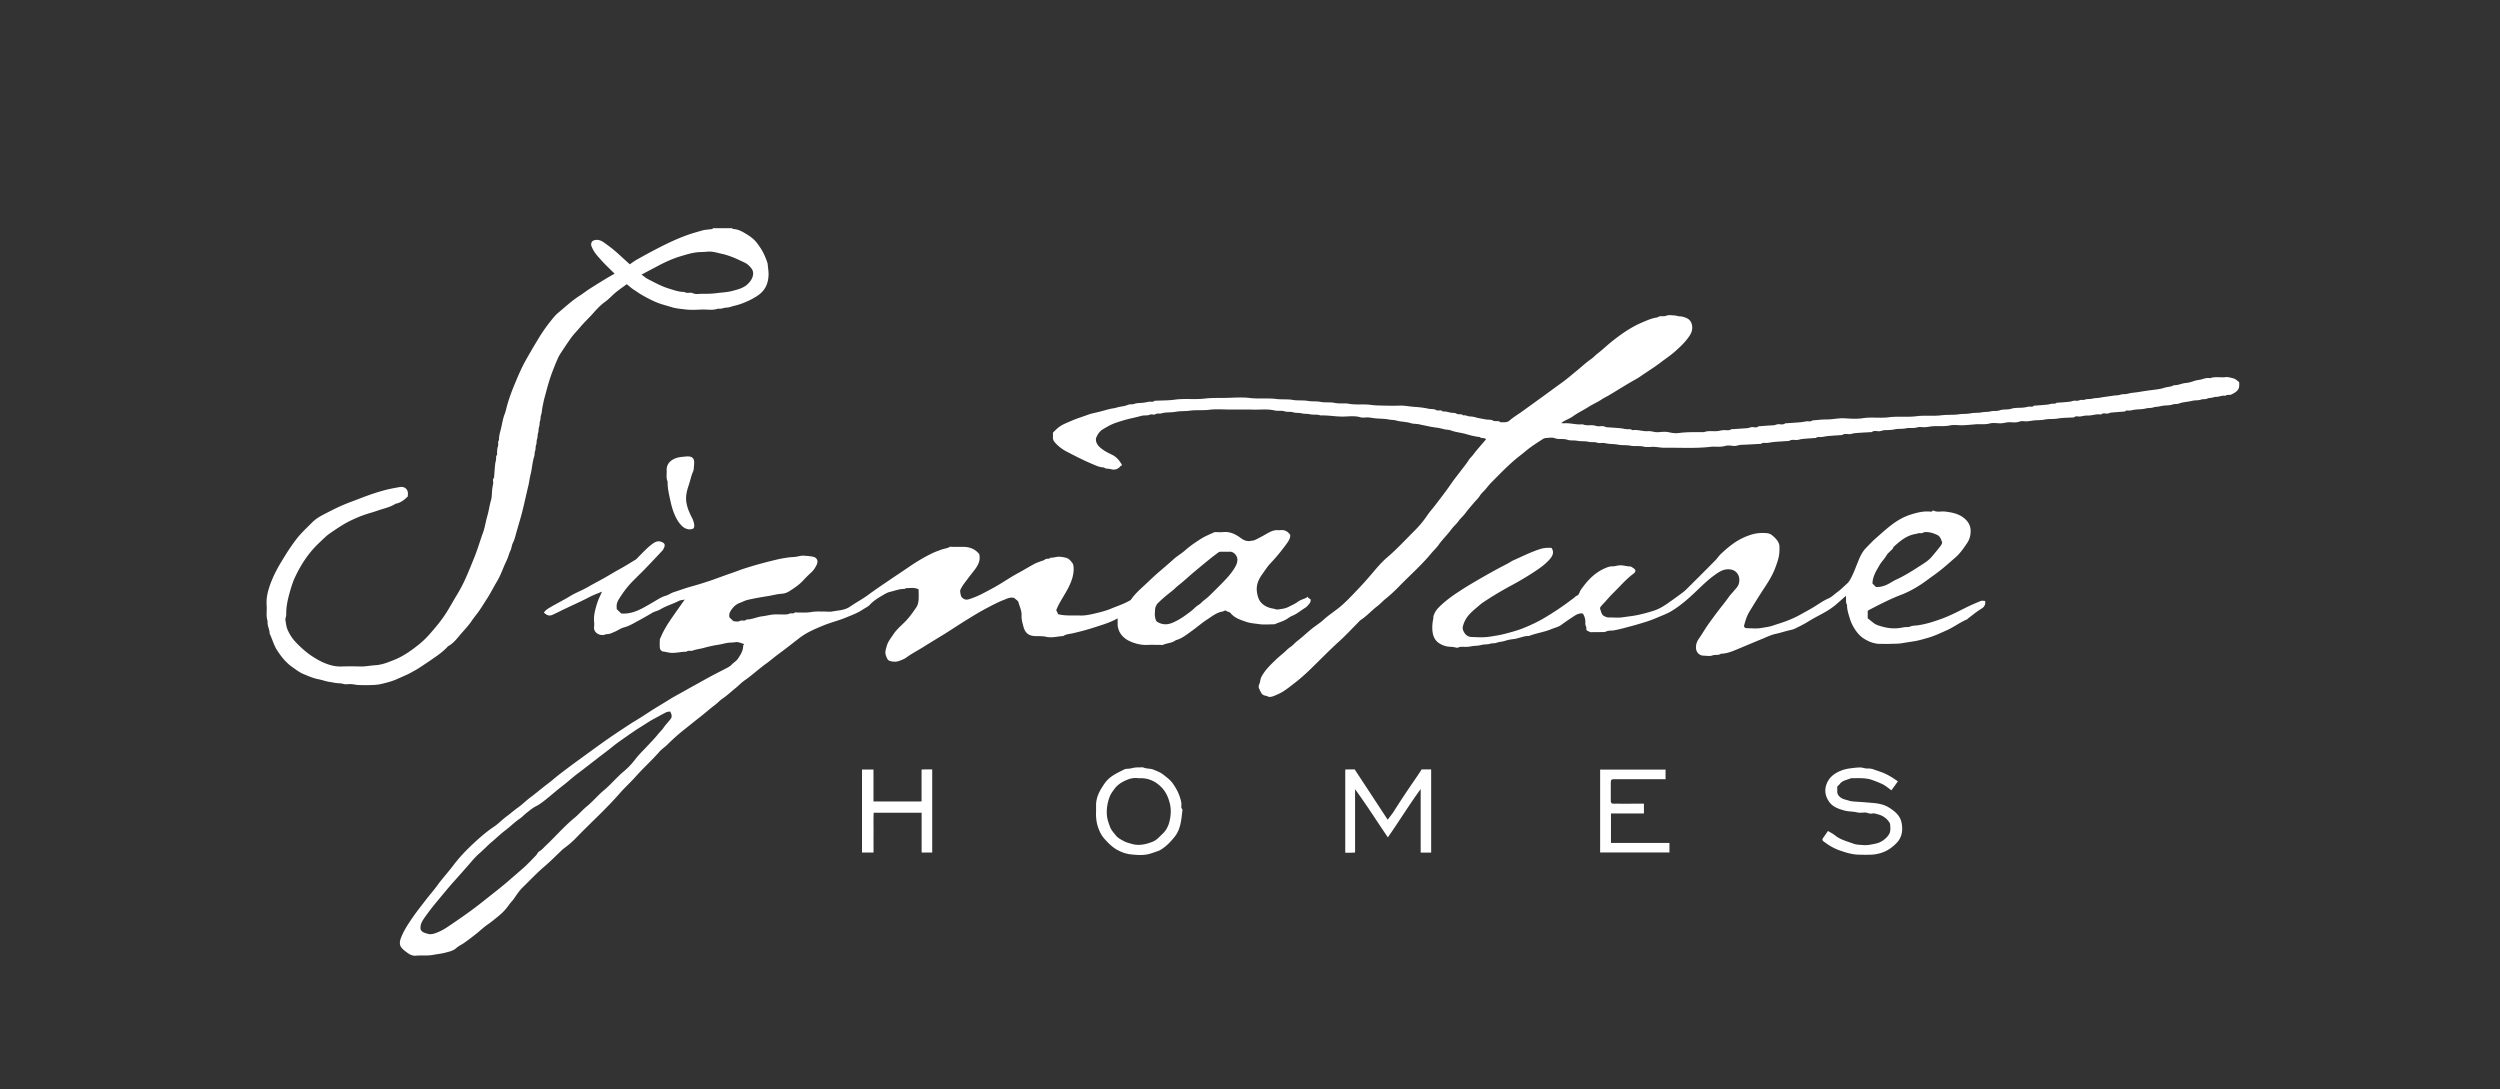
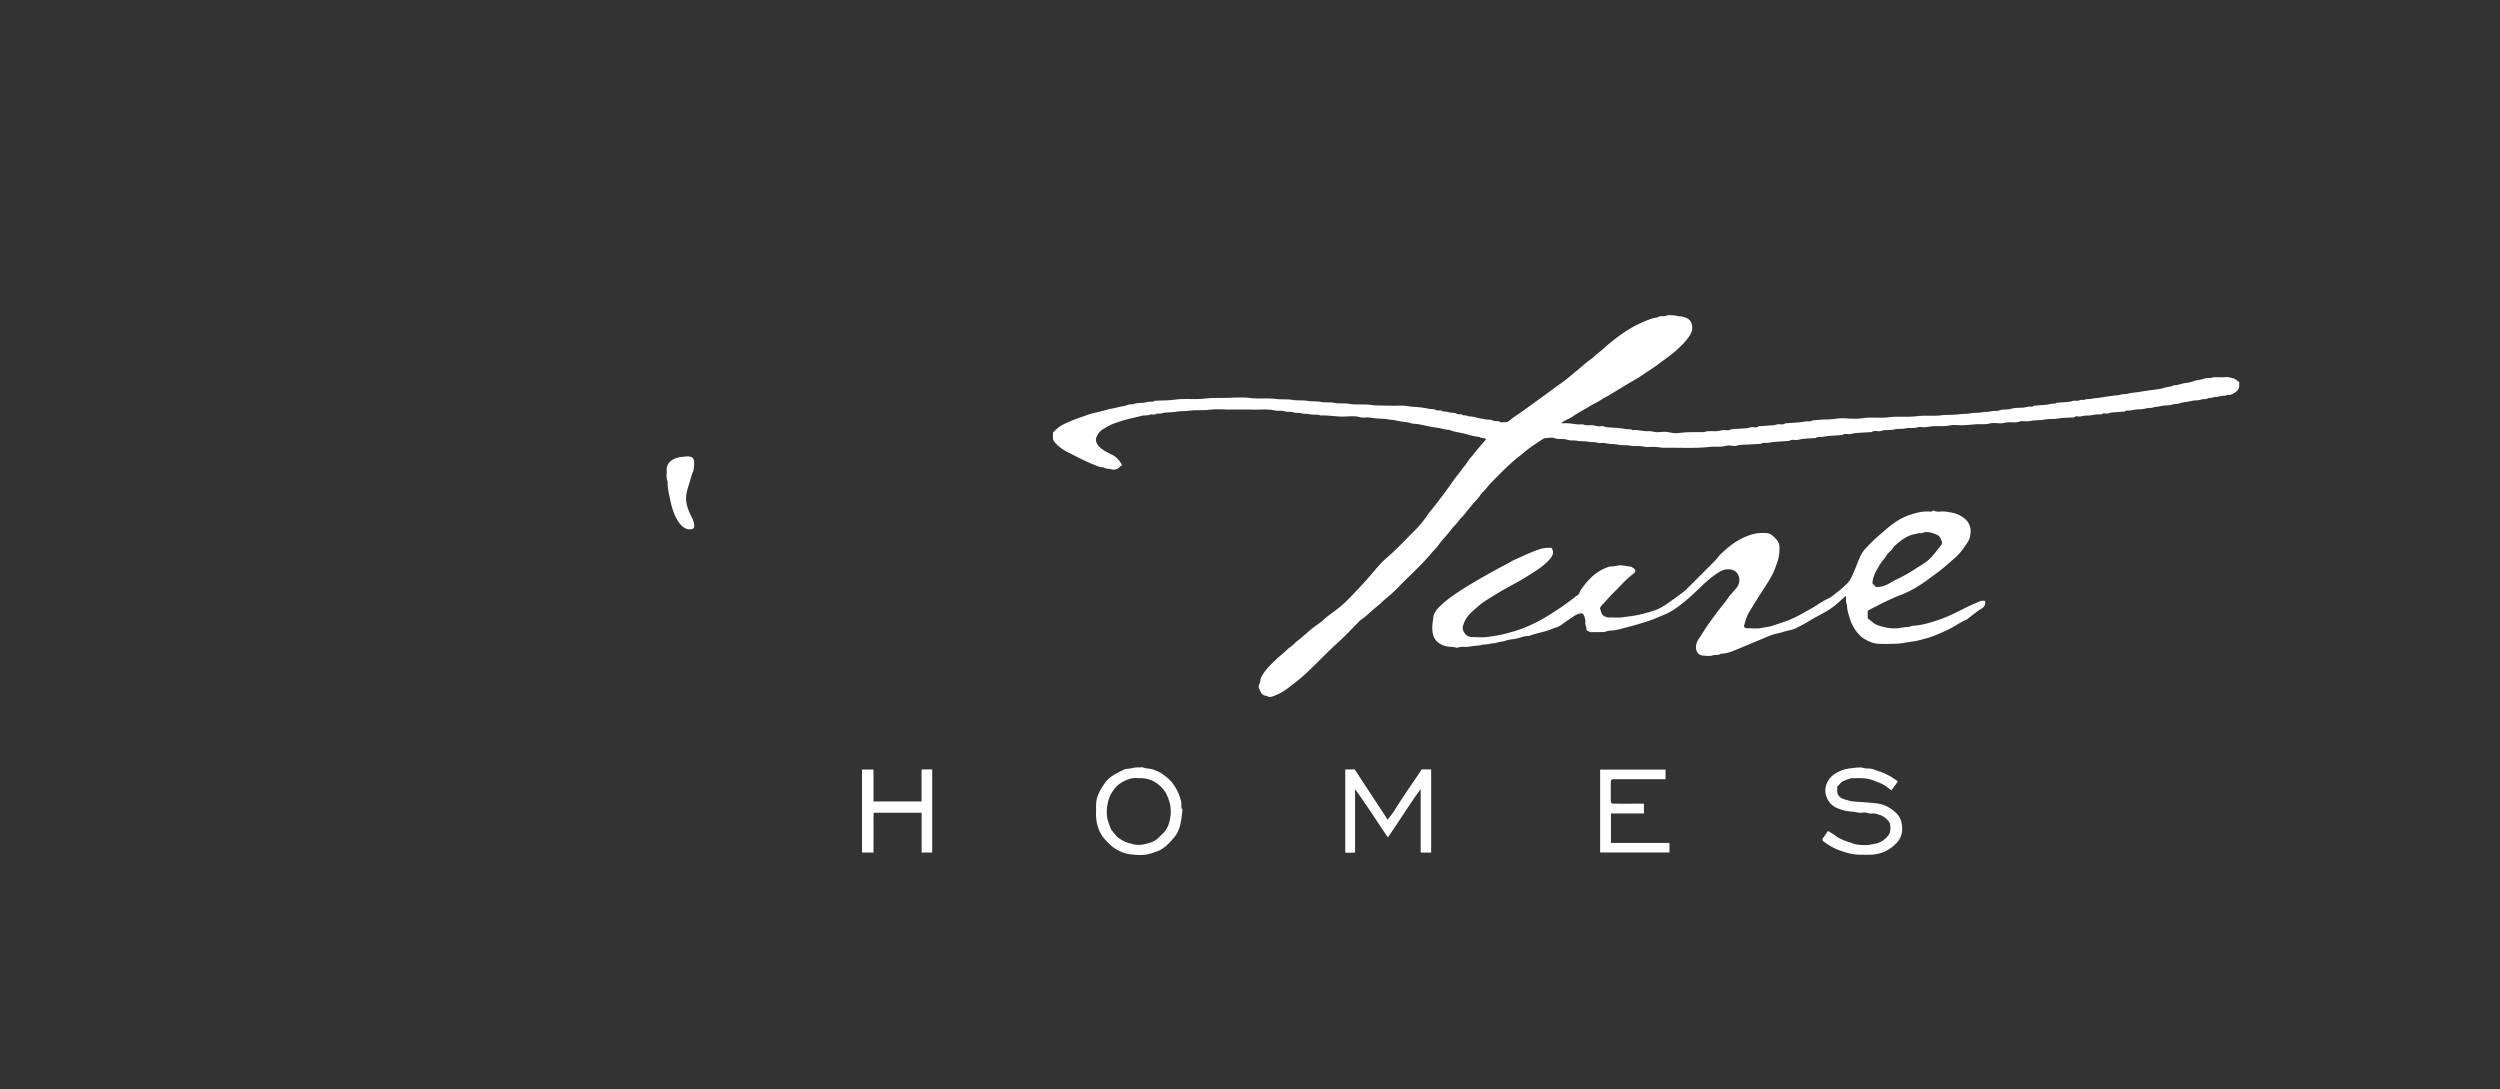
<svg xmlns="http://www.w3.org/2000/svg" version="1.1" id="Layer_1" x="0" y="0" xml:space="preserve" preserveAspectRatio="xMinYMin" viewBox="0 0 612 266.667">
  <rect x="0" y="0" width="612" height="266.667" fill="#333333" stroke="none" />
-   <path fill="#FFF" d="M179.28 55.866c.028.068.057.196.085.196 1.097.002 2.032.452 2.952.995.891.526 1.762 1.084 2.473 1.827.549.574 1.005 1.248 1.442 1.917.713 1.091 1.212 2.29 1.625 3.524.024.071.054.142.06.215.083.966.267 1.938.22 2.899-.097 1.969-.786 3.606-2.521 4.833-1.542 1.09-3.965 2.158-5.789 2.567-.655.147-1.283.446-1.963.459-.698.014-1.346.41-2.061.249-1.302.487-2.653.177-3.98.228-1.358.053-2.735.14-4.074-.028-1.117-.14-2.263-.218-3.355-.562-1.027-.323-2.08-.573-3.088-.948-1.533-.57-2.974-1.332-4.389-2.162-.585-.343-1.121-.75-1.693-1.106-.619-.385-1.157-.9-1.786-1.403-.865.639-1.8 1.275-2.671 1.989-.879.72-1.638 1.596-2.554 2.261-1.067.774-1.988 1.695-2.833 2.669-1.063 1.226-2.273 2.312-3.306 3.551-.793.951-1.682 1.824-2.396 2.838a112.583 112.583 0 00-2.155 3.187c-.347.53-.703 1.066-.954 1.644-.811 1.865-1.568 3.754-2.168 5.701-.428 1.386-.769 2.798-1.162 4.193-.179.636-.28 1.323-.428 1.986-.148.667-.139 1.378-.36 2.014-.173.497-.085 1.013-.243 1.459-.177.497-.078 1.018-.241 1.459-.185.499-.076 1.019-.24 1.46-.185.498-.076 1.021-.241 1.46-.188.499-.063 1.029-.241 1.458-.209.502-.061 1.03-.24 1.46-.192.462-.085.931-.224 1.348-.48 1.438-.511 2.959-.894 4.42-.235.897-.326 1.87-.548 2.783-.628 2.578-1.145 5.18-1.863 7.739-.413 1.469-.866 2.93-1.262 4.405-.169.629-.362 1.274-.671 1.88-.281.553-.288 1.245-.563 1.803-.302.611-.462 1.254-.699 1.873-.233.61-.555 1.205-.816 1.82-.564 1.327-1.075 2.696-1.813 3.923-.847 1.409-1.574 2.884-2.471 4.269-.609.94-1.196 1.904-1.828 2.832-.579.851-1.274 1.624-1.842 2.481-.9 1.359-2.064 2.497-3.095 3.742-.766.925-1.563 1.889-2.666 2.493-.168.092-.289.274-.428.418-.811.838-1.743 1.53-2.689 2.201a127.17 127.17 0 01-2.995 2.038c-.656.437-1.305.892-1.998 1.262-.56.299-1.11.637-1.667.903-.928.444-1.885.85-2.829 1.273-1.158.518-2.386.828-3.609 1.129-.738.182-1.512.268-2.273.3a47.48 47.48 0 01-3.479.002c-.609-.02-1.212-.182-1.821-.22-.637-.041-1.32.128-1.907-.048-.582-.175-1.141-.145-1.711-.212-.528-.063-1.047-.188-1.578-.26-.955-.13-1.876-.498-2.828-.677-1.292-.244-2.482-.785-3.673-1.277-.956-.395-1.804-1.07-2.667-1.668-1.545-1.07-2.685-2.485-3.718-4.064-.858-1.312-1.209-2.79-1.871-4.154.016-1.042-.648-1.973-.488-3.038-.447-1.264-.144-2.575-.244-3.86-.154-1.992.372-3.861 1.071-5.678.667-1.733 1.523-3.375 2.498-4.971.643-1.053 1.275-2.114 1.961-3.14a48.975 48.975 0 011.725-2.405c1.128-1.486 2.51-2.738 3.812-4.062.838-.852 1.835-1.472 2.887-2.012 1.187-.609 2.367-1.232 3.576-1.795a42.225 42.225 0 013.173-1.318c1.18-.435 2.345-.907 3.525-1.34 1.642-.603 3.291-1.146 4.989-1.582 1.098-.282 2.206-.468 3.312-.674 1.19-.222 2.19.472 2.037 1.921-.012.117-.001.237-.001.357-.859.834-1.756 1.589-2.988 1.788-1.324.879-2.883 1.154-4.346 1.672-1.467.519-2.996.88-4.43 1.473-1.435.593-2.85 1.233-4.196 2.059a68.155 68.155 0 00-3.191 2.107c-.895.621-1.656 1.437-2.461 2.184-2.581 2.396-4.489 5.277-5.978 8.442-.647 1.376-1.072 2.838-1.471 4.312-.445 1.642-.75 3.281-.713 4.987.009.405-.268.834-.202 1.216.146.844.214 1.716.579 2.514.509 1.115 1.156 2.116 2.021 3.011 1.203 1.243 2.484 2.402 3.91 3.348 1.257.833 2.6 1.573 4.065 2.047 1.037.336 2.069.52 3.165.482a70 70 0 014.559-.002c1.259.038 2.488-.238 3.737-.31 1.008-.058 2.065-.345 3.046-.707.935-.344 1.868-.696 2.766-1.145 1.668-.834 3.16-1.906 4.62-3.061a20.86 20.86 0 002.667-2.497c1.602-1.805 3.16-3.657 4.434-5.717.842-1.362 1.613-2.774 2.448-4.136a34.865 34.865 0 002.072-3.951c.799-1.78 1.533-3.604 2.258-5.423.755-1.897 1.313-3.853 2.011-5.764.484-1.326.676-2.756 1.069-4.119.374-1.296.543-2.635.921-3.933.233-.802.177-1.687.273-2.532.056-.49.151-.975.237-1.46.086-.486-.232-1.036.233-1.467.04-.037 0-.154.006-.234.079-1.007.146-2.015.246-3.02.041-.411.178-.812.227-1.222.045-.377-.08-.779.239-1.108.06-.062.006-.231.009-.352.015-.576 0-1.135.211-1.711.177-.482-.114-1.089.269-1.57-.039-.968.252-1.879.479-2.801.295-1.194.445-2.416.912-3.581.212-.531.341-1.14.488-1.712.15-.581.317-1.146.503-1.716a49.287 49.287 0 011.354-3.64c.837-2.015 1.675-4.032 2.739-5.945.507-.913 1.032-1.814 1.555-2.718.506-.874 1.029-1.734 1.549-2.599a40.443 40.443 0 013.113-4.475c.542-.675 1.071-1.361 1.728-1.907 1.74-1.447 3.39-3 5.316-4.229.887-.566 1.721-1.239 2.619-1.805a288.699 288.699 0 013.816-2.374c.698-.425 1.419-.813 2.126-1.215-1.082-1.081-2.236-2.137-3.271-3.299-.88-.987-1.817-1.96-2.307-3.236-.053-.138-.143-.272-.156-.414-.079-.837.355-1.254 1.196-1.319 1.148-.088 1.923.641 2.736 1.218 1.204.854 2.316 1.827 3.407 2.835.686.633 1.39 1.259 2.108 1.923.567-.383 1.123-.816 1.73-1.157 2.88-1.614 5.785-3.185 8.788-4.562a45.984 45.984 0 013.595-1.461c1.19-.429 2.409-.754 3.619-1.105.689-.2 1.431-.219 2.15-.319.173-.024.421.085.426-.24 1.599.003 3.198.003 4.798.003zm-22.236 11.355c.616.437 1.068.846 1.593 1.113 1.648.838 3.269 1.748 5.049 2.291 1.259.384 2.502.863 3.852.841.634.465 1.427.012 2.036.296.749.351 1.479.156 2.206.162 1.207.009 2.408.006 3.628-.162 1.288-.177 2.605-.205 3.871-.546 1.255-.338 2.538-.625 3.576-1.511.559-.477 1.098-1.157 1.34-1.829.264-.732.248-1.487-.19-2.088-.452-.621-1.027-1.182-1.753-1.521-.871-.407-1.736-.831-2.625-1.194-.926-.377-1.885-.711-2.853-.92-1.189-.257-2.366-.676-3.628-.538-.963.106-1.928.049-2.907.198-1.28.195-2.488.58-3.705.943-1.918.572-3.733 1.417-5.501 2.358-1.283.682-2.568 1.356-3.989 2.107zM224.88 144.286c-.996-.557-2.024-.296-3.024-.306-.169-.002-.342.198-.51.195-1.201-.023-2.29.444-3.428.703-.647.147-1.196.469-1.718.776-1.149.675-2.311 1.346-3.239 2.367-.466.513-1.173.806-1.766 1.205-1.273.858-2.702 1.368-4.111 1.952-1.788.742-3.671 1.182-5.448 1.911-2.096.86-4.187 1.737-6.019 3.159-1.691 1.312-3.375 2.638-5.099 3.907-1.017.749-1.964 1.582-2.99 2.319-1.834 1.321-3.485 2.879-5.355 4.161-.703.482-1.281 1.141-1.95 1.678-1.169.938-2.256 1.975-3.504 2.822-.57.387-1.028.933-1.595 1.358-1.357 1.018-2.622 2.159-3.964 3.197-1.218.942-2.402 1.925-3.611 2.876a48.842 48.842 0 00-4.207 3.743c-.607.604-1.357 1.074-1.917 1.715-1.83 2.095-3.915 3.948-5.752 6.024-1.289 1.456-2.737 2.749-4.01 4.208-3.356 3.849-7.164 7.251-10.701 10.921-.973 1.01-2.061 1.89-3.192 2.718-.063.047-.113.113-.171.168-1.437 1.358-2.821 2.779-4.326 4.057-1.88 1.596-3.553 3.396-5.317 5.107-.862.835-1.498 1.85-2.179 2.822-.331.472-.751.858-1.083 1.335-.667.959-1.463 1.871-2.361 2.614-.967.8-1.928 1.621-2.975 2.337-.985.674-1.847 1.524-2.788 2.267a78.517 78.517 0 01-2.927 2.204c-.64.458-1.396.776-1.97 1.299-.745.679-1.683.838-2.557 1.082-1.015.282-2.103.376-3.14.573-1.386.264-2.748.051-4.11.191-.69.071-1.293-.153-1.833-.502-.579-.375-1.145-.806-1.612-1.309-.627-.673-.646-1.472-.331-2.351.61-1.706 1.586-3.209 2.579-4.688 1.104-1.644 2.341-3.2 3.549-4.772.937-1.22 1.969-2.37 2.867-3.617 1.219-1.691 2.647-3.212 3.891-4.872 1.716-2.291 3.73-4.296 5.83-6.191 1.294-1.168 2.658-2.304 4.133-3.287 1.057-.704 1.938-1.668 2.966-2.423 1.017-.748 1.953-1.594 2.987-2.324 1.041-.734 1.938-1.669 2.964-2.428 1.015-.75 1.987-1.56 2.97-2.343.904-.72 1.845-1.402 2.728-2.154 1.165-.993 2.403-1.901 3.625-2.825 1.062-.803 2.144-1.579 3.219-2.363a785.498 785.498 0 013.69-2.679c1.046-.753 2.092-1.506 3.152-2.239a165.684 165.684 0 013.098-2.08c1.067-.702 2.127-1.416 3.222-2.073 1.22-.732 2.416-1.512 3.602-2.286 1.573-1.027 3.205-1.954 4.79-2.955 1.188-.75 2.459-1.393 3.682-2.092 1.487-.851 3-1.658 4.49-2.502 1.84-1.042 3.729-1.999 5.61-2.966.512-.263 1.012-.526 1.404-.951.484-.525 1.129-.828 1.554-1.486.629-.975 1.238-1.894 1.235-3.101 0-.124.135-.248.244-.434-.704-.175-1.427-.566-2.065-.458-.736.125-1.472.074-2.186.205-.657.12-1.328.316-1.972.412a30.624 30.624 0 00-3.649.785c-.901.249-1.837.334-2.722.662-.491.182-1.094-.123-1.565.279-1.372-.015-2.72.424-4.099.233-.525-.072-1.034-.227-1.57-.283-.432-.045-.769-.472-.809-.929-.06-.675-.025-1.359-.007-2.038.003-.137.116-.269.173-.405.635-1.519 1.456-2.936 2.378-4.293.723-1.063 1.466-2.114 2.205-3.167.406-.58.82-1.154 1.342-1.886-.589.124-1.061.126-1.433.319-1.48.769-3.103 1.213-4.543 2.082-.619.373-1.396.491-2.031.876a90.589 90.589 0 01-3.504 1.985c-1.055.576-2.105 1.224-3.321 1.539-.843.218-1.588.789-2.409 1.124-.618.252-1.227.593-1.944.533-.131-.011-.268.122-.41.157-1.331.328-2.753-.574-2.599-1.899a6.45 6.45 0 00.002-1.318c-.137-1.564.3-3.039.745-4.496.285-.932.752-1.809 1.2-2.854-1.092.468-2.097.824-3.032 1.313-2.429 1.271-4.954 2.34-7.403 3.567-.497.249-1.001.48-1.501.722-.886.429-1.395.337-2.293-.454.317-.483.741-.823 1.251-1.126 1.729-1.029 3.538-1.914 5.255-2.966 1.326-.813 2.813-1.334 4.159-2.118 1.288-.75 2.614-1.434 3.914-2.156 1.269-.705 2.497-1.479 3.771-2.176 1.408-.77 2.773-1.619 4.141-2.458.265-.163.457-.444.685-.67 1.121-1.11 2.18-2.292 3.47-3.215.629-.449 1.321-.76 2.146-.428.793.319.97.728.572 1.531-.099.2-.193.417-.342.576-1.406 1.502-2.811 3.005-4.241 4.483-1.14 1.179-2.34 2.299-3.468 3.489-1.159 1.222-2.118 2.606-3.013 4.029a3.439 3.439 0 00-.455 1.126c-.077.382-.017.792-.017 1.229l1.09 1.054c1.995.19 3.784-.507 5.501-1.436 1.181-.639 2.331-1.335 3.487-2.021.596-.354 1.22-.679 1.916-.878.702-.201 1.321-.686 2.021-.903 1.312-.407 2.591-.901 3.92-1.272a93.55 93.55 0 004.789-1.461c1.789-.604 3.546-1.294 5.336-1.897 1.08-.364 2.148-.802 3.238-1.153a96.54 96.54 0 014.062-1.202c1.26-.347 2.531-.653 3.801-.963.96-.234 1.931-.394 2.914-.53.731-.102 1.478-.069 2.179-.229.534-.122 1.052-.232 1.588-.196.729.05 1.462.109 2.179.243.998.188 1.377 1.048.924 1.979-.336.691-.734 1.33-1.314 1.86a34 34 0 00-2.038 2.034c-.979 1.059-2.182 1.831-3.371 2.601a4.062 4.062 0 01-1.892.606c-1.117.066-2.184.384-3.271.558-1.671.268-3.353.55-5.004.936-.671.157-1.304.51-1.965.752a3.745 3.745 0 00-1.487 1.008c-.62.713-1.268 1.482-.996 2.546l.974.918c.38 0 1.081.2 1.529-.051.56-.313 1.212.155 1.653-.373 1.347.015 2.56-.632 3.887-.784.85-.098 1.707-.342 2.567-.422.912-.084 1.838-.016 2.758-.021.459-.002.901.006 1.352-.216.355-.175.838.13 1.23-.235.129-.12.46-.026.699-.026.8-.001 1.602.03 2.399-.01.649-.033 1.292-.185 1.941-.222.717-.04 1.439-.009 2.159-.009.68 0 1.379.104 2.036-.021 1.462-.277 3.007-.273 4.309-1.175 1.516-1.051 3.155-1.896 4.642-3.015 1.473-1.108 3.027-2.126 4.554-3.172 1.711-1.172 3.442-2.314 5.155-3.484 1.916-1.308 3.896-2.516 5.992-3.5.651-.306 1.381-.544 2.066-.805.661-.252 1.394-.27 2.01-.655.144-.09.392-.013.592-.013.84 0 1.68.005 2.52-.001 1.611-.011 3.031.424 4.126 1.799.004.036.014.148.033.258.238 1.36-.352 2.461-1.118 3.495-.547.739-1.145 1.441-1.689 2.183-.668.911-1.417 1.771-1.871 2.823-.127.294.102 1.555.351 1.791.486.46.955.73 1.729.483 2.208-.704 3.187-1.285 5.846-2.704 2.146-1.145 4.106-2.576 6.25-3.72 1.342-.717 2.641-1.537 3.993-2.25.423-.223.883-.378 1.329-.557.412-.165.9-.233 1.222-.502.427-.358 1.034.007 1.379-.458.628.081 1.22-.184 1.822-.211.675-.03 1.377.096 2.036.274.617.167 1.032.702 1.417 1.182.279.347.346.807.362 1.291.056 1.606-.427 3.038-1.112 4.468-.87 1.817-2.071 3.443-2.903 5.276-.076.167-.143.34-.244.584l.477.987c1.747.455 3.561.257 5.36.32 1.288.045 2.536-.239 3.751-.53 1.29-.308 2.595-.632 3.835-1.152 1.5-.629 3.061-1.114 4.48-1.928.13-.074.296-.132.374-.246 1.1-1.628 2.621-2.864 4.023-4.192.852-.807 1.704-1.627 2.594-2.397 1.268-1.098 2.555-2.171 3.796-3.302.898-.819 1.988-1.427 2.897-2.237 1.177-1.047 2.477-1.919 3.788-2.761 1.021-.656 2.175-1.107 3.281-1.626.164-.077.388-.035.584-.037.52-.004 1.045.046 1.559-.01 1.668-.182 3.049.469 4.334 1.424.694.516 1.437.875 2.331.742.409-.061.851-.08 1.214-.252a39.407 39.407 0 002.753-1.465c.892-.515 1.781-.998 2.859-.922.159.011.322.019.479-.001 1.018-.129 1.847.185 2.515 1.167.053.881-.513 1.651-1.061 2.397a45.927 45.927 0 01-3.79 4.562c-.782.82-1.385 1.813-2.054 2.74-.92 1.275-1.479 2.685-1.242 4.274.149.997.396 1.986 1.177 2.752.795.78 1.754 1.143 2.82 1.314.37.06.751.267 1.098.215.885-.132 1.799-.201 2.613-.628.76-.397 1.552-.708 2.256-1.242.604-.458 1.395-.666 2.099-.992.103-.047.183-.144.326-.26.087.108.17.246.284.347.157.138.477.243.481.372.011.283-.058.63-.228.847-.342.438-.715.902-1.18 1.182-1.025.617-1.925 1.438-3.053 1.89-.59.236-1.083.656-1.635.966-.824.464-1.723.683-2.563 1.065-.067.03-.14.071-.209.071-1.28.004-2.582.145-3.833-.045-.891-.135-1.809-.191-2.688-.434-.25-.069-.495-.155-.741-.239-1.293-.441-2.58-.911-3.479-2.013-.279-.342-.704-.283-.992-.51-.384-.301-.626.061-.938.109-1.433.222-2.514 1.12-3.67 1.862-1.383.888-2.616 1.988-3.951 2.939-1.208.861-2.378 1.839-3.87 2.229-.915.728-2.114.677-3.131 1.132-.2.089-.474.013-.714.013-1.04 0-2.082-.04-3.119.01-1.404.067-2.765-.267-4.001-.779-1.454-.602-2.685-1.637-3.128-3.302-.058-.218-.118-.443-.125-.666-.018-.554-.006-1.109-.006-1.765-1.764 1.022-3.646 1.547-5.482 2.152a61.68 61.68 0 01-5.504 1.51c-.781.179-1.645.197-2.35.681-1.368.066-2.75.501-4.09.196-.907-.207-1.782-.165-2.671-.187-1.564-.037-2.497-.654-2.927-2.184-.266-.946-.55-1.905-.499-2.917.056-1.125-.49-2.12-.757-3.171-.101-.396-.647-.679-1.026-1.048-.947-.322-1.842.18-2.687.512-1.477.581-2.886 1.344-4.293 2.087-1.619.854-3.174 1.818-4.733 2.78-2.014 1.242-3.971 2.573-5.987 3.803-1.531.933-3.073 1.869-4.588 2.82-1.365.857-2.812 1.592-4.119 2.552-.526.387-1.177.626-1.8.854-.706.259-1.445.21-2.17.021-.44-.115-.668-.415-.844-.83-.467-1.101-.422-1.401.025-2.934.307-1.051.987-1.844 1.557-2.715.737-1.13 1.749-2.026 2.71-2.956 1.147-1.108 2.05-2.41 2.943-3.709.322-.469.491-1.103.547-1.68.088-.908.022-1.828.022-2.716zm-121.906 83.262c.375.753 1.17.877 1.82 1.07.493.146 1.101.06 1.701-.146a12.892 12.892 0 002.978-1.498 176.302 176.302 0 005.774-4.012c1.456-1.056 2.861-2.183 4.271-3.301 1.659-1.315 3.337-2.61 4.936-3.997 1.206-1.046 2.419-2.085 3.617-3.139 1.108-.975 2.114-2.068 3.146-3.128.291-.299.447-.782.783-.973.672-.38 1.128-.965 1.667-1.471 2.344-2.201 4.436-4.66 6.932-6.709 1.093-.897 2.008-1.991 3.114-2.896 1.464-1.198 2.672-2.681 4.141-3.901 1.702-1.414 3.106-3.153 4.816-4.584a17.814 17.814 0 002.848-2.991c.844-1.129 1.897-2.101 2.857-3.143.906-.983 1.865-1.925 2.691-2.972.437-.554.979-1.019 1.36-1.592.583-.874 1.358-1.576 1.904-2.396.218-.591.006-1.082-.288-1.604-.303.098-.604.032-.967.21-1.036.508-2.028 1.088-3.044 1.626-1.029.545-1.977 1.208-2.963 1.813-1.251.767-2.458 1.609-3.663 2.451-1.183.826-2.381 1.641-3.496 2.553-1.161.95-2.375 1.833-3.558 2.749-1.597 1.235-3.186 2.489-4.804 3.701-1.324.991-2.545 2.12-3.863 3.13-1.41 1.08-2.734 2.271-4.127 3.373-.74.584-1.5 1.178-2.338 1.592-.836.414-1.51 1.009-2.228 1.561-.616.474-1.14 1.074-1.781 1.506-1.25.842-2.296 1.927-3.496 2.83-1.146.861-2.172 1.878-3.275 2.801-1.084.906-2.044 1.957-3.122 2.884-.888.763-1.646 1.677-2.422 2.568a378.636 378.636 0 01-3.808 4.303c-1.403 1.562-2.71 3.197-4.06 4.801a58.26 58.26 0 00-3.211 4.191c-.578.832-1.022 1.705-.842 2.74zm196.97-92.482c-.4 0-.8-.011-1.199.005-.144.006-.312.042-.424.125a51.41 51.41 0 00-2.008 1.524 271.958 271.958 0 00-4.112 3.392c-1.22 1.029-2.376 2.138-3.637 3.113-.623.482-1.146 1.061-1.759 1.536-1.202.932-2.371 1.896-3.438 2.98-.217.221-.322.487-.447.773-.22.504-.143.986-.205 1.477-.073.582.054 1.245.217 1.752.109.34.289.463.58.616 1.2.631 2.361.595 3.597.06 1.643-.71 3.068-1.741 4.467-2.818.616-.474 1.129-1.1 1.788-1.492.49-.291.823-.705 1.24-1.047.448-.367.925-.704 1.337-1.107 1.343-1.314 2.691-2.625 3.98-3.991.766-.811 1.507-1.67 2.104-2.607.45-.705.899-1.444.886-2.398-.013-.975-.959-1.967-1.888-1.897-.358.026-.719.004-1.079.004z" />
  <path fill="#FFF" d="M548.146 93.534c.037.774.073 1.365-.288 1.868-.417.581-1.04.894-1.666 1.187-.448.21-1.019-.095-1.428.317-.794-.177-1.521.256-2.301.254-.367-.001-.732.153-1.101.224-.332.063-.647.001-1.007.188-.443.23-1.024.061-1.568.256-.669.24-1.461.116-2.161.297-1.059.274-2.168.259-3.204.659-.488.188-1.034.046-1.578.24-.706.251-1.521.189-2.285.287-.41.052-.812.17-1.222.231-.412.061-.808.045-1.236.2-.549.198-1.194.082-1.813.25-.809.22-1.686.182-2.53.279-.45.052-.895.157-1.342.234-.409.07-.879-.187-1.227.236-.032.039-.154 0-.233.006-1.007.079-2.014.162-3.021.238-.456.035-.849.324-1.343.257-.407-.055-.865-.133-1.222.222-.02.02-.078.008-.117.001-1.106-.184-2.158.301-3.261.259-.563-.021-1.136.129-1.699.226-.525.09-1.112-.238-1.587.231-.04.04-.154.001-.234.006-1.247.079-2.511.059-3.735.269-1.093.188-2.205.042-3.256.259-.823.17-1.622.12-2.43.196-.609.058-1.212.187-1.821.227-.598.04-1.26-.151-1.785.046-.784.294-1.553.222-2.313.178-.875-.051-1.684.29-2.542.269-.84-.021-1.727-.177-2.509.036-1.143.312-2.266.107-3.392.198-1.047.085-2.093.193-3.141.232-1.079.04-2.197-.168-3.23.052-1.421.303-2.825.086-4.229.202-.609.05-1.212.188-1.821.226-.638.041-1.324-.137-1.909.042-.937.289-1.886.041-2.784.236-.934.204-1.887.053-2.777.252-.821.184-1.619.167-2.431.194-.538.019-1.009.327-1.583.267-.519-.055-1.097-.181-1.582.211-.048.04-.156.001-.235.006-1.287.079-2.576.137-3.859.25-.528.046-1.023.287-1.583.243-.531-.042-1.094-.128-1.581.224-.026.019-.078 0-.118.002-1.127.08-2.255.146-3.38.246-.49.043-.973.171-1.462.229-.491.058-1.019-.124-1.464.24-.049.039-.156 0-.236.006-1.047.079-2.096.135-3.139.249-.528.058-1.024.287-1.583.243-.531-.042-1.093-.12-1.581.225-.027.019-.079 0-.118.003-1.167.08-2.335.146-3.5.245-.57.048-1.133.165-1.701.231-.53.062-1.098-.143-1.585.238-.05.039-.156.001-.235.006-1.527.079-3.054.179-4.581.23-.659.022-1.253.357-1.942.268-.669-.087-1.4-.167-2.028.013-1.214.349-2.429.077-3.629.216-3.722.43-7.454.167-11.182.219-.846.012-1.691-.177-2.54-.218-.839-.04-1.72.15-2.51-.047-1.1-.275-2.205-.023-3.264-.234-1.016-.203-2.039-.063-3.02-.249-.737-.139-1.456-.159-2.188-.208-.49-.033-.972-.181-1.462-.222-.477-.04-1.008.12-1.429-.037-.732-.274-1.485-.071-2.185-.238-.932-.222-1.881-.068-2.779-.251-.817-.167-1.683.007-2.412-.249-1.019-.356-2.058-.003-3.075-.386-.666-.25-1.504-.077-2.261-.031-.278.017-.57.177-.814.335-.98.635-1.966 1.267-2.909 1.953-.84.611-1.616 1.308-2.44 1.94-2.609 2.004-4.865 4.388-7.175 6.711-.491.494-.912 1.059-1.363 1.592-.45.534-1.005.955-1.385 1.581-.419.689-1.061 1.241-1.582 1.871-.662.801-1.359 1.57-1.974 2.415-.477.657-1.128 1.175-1.611 1.853-.542.76-1.284 1.375-1.836 2.129-.959 1.31-2.157 2.414-3.084 3.753-.529.766-1.249 1.398-1.846 2.122-2.363 2.859-5.156 5.3-7.734 7.949-1.071 1.1-2.192 2.167-3.39 3.124-.709.567-1.301 1.253-2.013 1.793-1.42 1.076-2.599 2.435-4.098 3.417-.327.215-.572.556-.854.838-1.442 1.443-2.83 2.946-4.34 4.314-2.507 2.269-4.85 4.701-7.28 7.046-1.205 1.163-2.465 2.284-3.794 3.3-1.312 1.002-2.588 2.086-4.141 2.734-.409.171-.808.385-1.232.495-.33.085-.774.175-1.024.024-.483-.292-1.11-.135-1.541-.704-.311-.41-.463-.872-.687-1.293-.146-.275-.103-.72.087-1.123.249-.527.186-1.143.499-1.717.444-.812.967-1.545 1.573-2.219.695-.772 1.447-1.494 2.201-2.209.536-.507 1.119-.964 1.678-1.448.527-.458.979-.983 1.579-1.385.671-.448 1.198-1.1 1.856-1.603 1.172-.896 2.239-1.928 3.385-2.859.947-.77 2.009-1.409 2.904-2.23 1.113-1.021 2.366-1.847 3.549-2.767 1.86-1.447 3.427-3.19 5.039-4.876 1.349-1.411 2.635-2.896 3.895-4.387.974-1.153 1.981-2.276 3.109-3.242 2.483-2.126 4.685-4.53 6.988-6.831 1.084-1.083 2.049-2.295 2.915-3.579.558-.826 1.248-1.561 1.852-2.357 1.333-1.757 2.694-3.49 3.939-5.318.727-1.067 1.562-2.078 2.345-3.117.663-.881 1.374-1.725 1.961-2.666.283-.453.706-.806 1.035-1.244.98-1.307 2.09-2.517 3.163-3.781-.323-.55-1.104-.137-1.522-.593-1.169-.102-2.3-.41-3.418-.733-1.223-.354-2.508-.43-3.706-.897-.451-.176-.963-.125-1.451-.243-.689-.166-1.395-.347-2.104-.436a26.63 26.63 0 01-2.137-.378c-.651-.137-1.319-.265-1.975-.417-.669-.155-1.404-.071-2.049-.279-1.202-.389-2.471-.32-3.677-.673-.534-.156-1.126-.111-1.7-.227-1.061-.212-2.167-.186-3.253-.283-.609-.054-1.212-.188-1.821-.226-.638-.04-1.322.136-1.911-.039-1.29-.383-2.588-.231-3.868-.182-1.981.077-3.928-.344-5.901-.268-.822-.335-1.721-.089-2.53-.283-.701-.167-1.407-.055-2.062-.228-.694-.184-1.423-.046-2.056-.25-.706-.228-1.422-.025-2.064-.229-.854-.271-1.727-.047-2.544-.236-1.767-.408-3.539-.149-5.307-.203-1.758-.053-3.519-.012-5.279-.012-1.8 0-3.621-.17-5.394.05-1.619.202-3.235.004-4.822.228-1.094.154-2.198.053-3.258.244-.858.155-1.697.153-2.548.208-.41.026-.815.147-1.221.231-.445.092-.892-.119-1.367.201-.303.204-.915-.095-1.279.071-.5.227-.979.189-1.475.208-.458.017-.908.172-1.331.28-1.19.303-2.398.529-3.583.885-2.958.888-3.277 1.117-5.102 2.182-.816.476-1.291 1.182-1.644 1.989-.34.776.077 1.726.756 2.368.9.851 1.965 1.379 3.056 1.909 1.065.517 1.831 1.372 2.482 2.574-.142.076-.329.116-.418.232-.603.787-1.484.986-2.306.734-.576-.177-1.239.004-1.736-.431-1.006.008-1.916-.449-2.784-.81-2.149-.896-4.227-1.973-6.298-3.043a9.916 9.916 0 01-2.911-2.255c-.323-.366-.504-.753-.484-1.244.016-.396.003-.793.003-1.168 1.775-1.775 2.019-1.822 4.892-3.04 1.166-.494 2.37-.846 3.546-1.288 1.007-.378 2.088-.561 3.135-.833.794-.207 1.583-.434 2.38-.627.549-.133 1.124-.173 1.659-.344.894-.285 1.849-.273 2.726-.661.475-.21 1.031-.05 1.575-.245.705-.253 1.52-.191 2.285-.287.45-.056.893-.165 1.341-.233.449-.069.947.156 1.345-.237.041-.04.155-.002.235-.006 1.567-.08 3.149-.049 4.697-.265 2.449-.341 4.916.019 7.338-.266 1.86-.219 3.7-.125 5.547-.177 1.838-.052 3.7-.184 5.514.034 2.175.261 4.356-.024 6.5.244 1.339.168 2.68-.001 3.98.225 1.256.218 2.521.032 3.739.249 1.019.182 2.043.029 3.021.229 1.174.24 2.371.013 3.497.252 1.184.252 2.362.011 3.506.219 1.769.321 3.556.022 5.298.265 1.179.164 2.339.157 3.508.186 1.199.029 2.4.041 3.599-.003 1.22-.045 2.408.235 3.618.305 1.166.067 2.364.219 3.516.466.601.128 1.278-.001 1.78.303.542.328 1.212-.187 1.649.375.587-.06 1.14.079 1.704.226.551.144 1.229.018 1.672.294.538.335 1.196-.069 1.63.432.6-.153 1.115.254 1.697.254.725 0 1.405.261 2.105.406.516.107 1.039.186 1.559.295.636.134 1.384.005 1.914.297.62.341 1.351-.105 1.865.436.752-.075 1.509.17 2.223-.456.934-.819 2.026-1.458 3.042-2.186 1.451-1.04 2.894-2.093 4.342-3.137 1.82-1.313 3.626-2.65 5.446-3.962 1.257-.906 2.409-1.917 3.605-2.887 1.163-.944 2.246-1.987 3.488-2.841.568-.391 1.036-.928 1.596-1.359 1.168-.901 2.233-1.934 3.384-2.86 2.35-1.892 4.812-3.612 7.611-4.795 1.201-.508 2.388-1.05 3.704-1.197.609-.544 1.401-.102 2.111-.409.606-.263 1.413-.093 2.129-.06.41.019.814.213 1.221.211.438-.002.821.125 1.223.252 1.165.371 1.732 1.165 1.795 2.354.055 1.036-.381 1.802-.972 2.611-.922 1.26-2.046 2.318-3.188 3.334-1.132 1.007-2.418 1.854-3.625 2.779-1.569 1.202-3.254 2.219-4.869 3.345-.915.638-1.928 1.136-2.887 1.712-1.634.982-3.258 1.982-4.893 2.965-.575.346-1.189.605-1.755.994-.976.671-2.101 1.122-3.099 1.765-1.259.812-2.626 1.436-3.849 2.317-.716.516-1.563.848-2.347 1.273-.167.091-.309.227-.585.434.354.019.581.055.805.039 1.497-.105 2.959.429 4.46.244.818.385 1.693.17 2.54.251.527.051 1.023.289 1.582.241.533-.046 1.091-.106 1.581.226.027.019.079 0 .118.002 1.127.08 2.255.146 3.381.246.489.043.972.173 1.461.229.492.056 1.02-.121 1.462.243.024.02.079.007.118.002 1.264-.184 2.479.348 3.741.246.856-.069 1.665.33 2.542.252.872-.078 1.793-.167 2.628.026.821.189 1.638.281 2.427.172 2.047-.281 4.095-.194 6.144-.215 1.062-.427 2.177-.138 3.26-.255.566-.061 1.112-.25 1.702-.238.569.011 1.176.171 1.704-.222.051-.038.156 0 .236-.006 1.206-.079 2.413-.154 3.62-.242.492-.036.929-.322 1.463-.257.441.054.943.168 1.344-.215.041-.04.154 0 .234-.006 1.127-.079 2.253-.18 3.381-.23.503-.022.928-.338 1.463-.267.485.064 1.016.133 1.46-.22.024-.02.078 0 .118-.003 1.166-.08 2.334-.146 3.5-.246.529-.045 1.053-.16 1.581-.232.489-.067 1.027.172 1.463-.239.021-.02.077 0 .117-.003 1.127-.079 2.254-.231 3.38-.222 1.457.013 2.875-.368 4.342-.278 1.475.09 2.987.202 4.433-.023 2.137-.332 4.277.043 6.383-.23 2.253-.292 4.519.032 6.738-.254 2.06-.266 4.115.026 6.142-.23 1.455-.184 2.916-.036 4.338-.249.938-.141 1.881-.04 2.781-.225.935-.192 1.881-.069 2.779-.25.737-.148 1.489-.052 2.179-.235.739-.195 1.525-.001 2.174-.247.936-.355 1.891-.082 2.833-.388.935-.303 1.999-.196 3.004-.295.451-.044.895-.156 1.342-.233.408-.071.879.188 1.227-.235.032-.039.154 0 .233-.006 1.007-.079 2.016-.146 3.021-.246.41-.041.812-.176 1.222-.227.377-.047.784.085 1.105-.241.039-.04.154 0 .234-.006 1.007-.079 2.017-.132 3.019-.252.407-.049.777-.267 1.224-.245.371.019.742.084 1.146-.115.355-.175.886.022 1.263-.131.609-.247 1.247-.086 1.822-.247.614-.171 1.229-.114 1.825-.228 1.09-.208 2.188-.331 3.279-.497.61-.093 1.266-.058 1.815-.249.59-.205 1.171-.059 1.71-.216.963-.281 1.955-.295 2.926-.466a71.973 71.973 0 013.518-.513c.85-.107 1.738-.216 2.548-.49.783-.265 1.65-.19 2.37-.647 1.014.082 1.912-.457 2.909-.531.734-.055 1.48-.299 2.172-.536.544-.187 1.108-.183 1.648-.339.671-.194 1.411-.458 2.164-.298 1.222-.466 2.5-.103 3.738-.256.689-.085 1.312.161 1.934.298.521.118.958.604 1.406.909z" />
  <path fill="#FFF" d="M387.485 150.204c-.989-.194-1.777.364-2.504.849-.913.609-1.839 1.214-2.72 1.884-.71.541-1.684.731-2.534 1.09-1.755.739-3.668.955-5.431 1.663-1.354-.047-2.557.653-3.892.774a9.85 9.85 0 00-2.083.446c-.644.207-1.325.193-1.975.443-.473.182-1.037.062-1.579.238-.681.221-1.468.106-2.161.302-.574.162-1.133.182-1.708.222-.529.037-1.052.186-1.581.221-.598.041-1.201-.018-1.799.02-.33.021-.686.274-.974.202a6.808 6.808 0 00-1.468-.226c-.488-.016-.995-.082-1.456-.238-1.275-.432-2.312-1.165-2.738-2.526-.348-1.108-.331-2.764-.009-4.121.054-.225-.019-.485.057-.698.252-.719.61-1.352 1.162-1.927 1.775-1.851 3.876-3.262 6.012-4.629 1.729-1.107 3.508-2.129 5.29-3.15a138.429 138.429 0 015.487-2.983c.562-.289 1.083-.666 1.658-.921 2.06-.916 4.077-1.927 6.223-2.648a7.135 7.135 0 013.067-.354c.717 1.12.199 2.038-.536 2.86-1.113 1.246-2.487 2.194-3.875 3.096a71.43 71.43 0 01-5.294 3.143 85.918 85.918 0 00-6.831 4.075c-.413.273-.815.57-1.187.897-1.076.949-2.24 1.8-3.059 3.025a6.831 6.831 0 00-.94 2.129c-.16.63.18 1.299.547 1.783.344.453.947.772 1.566.79 1.358.038 2.739.156 4.073-.027 1.482-.203 2.969-.442 4.437-.835 1.441-.385 2.893-.787 4.253-1.336 1.742-.704 3.456-1.511 5.099-2.483a72.259 72.259 0 004.631-2.991c.873-.611 1.72-1.259 2.579-1.888.243-.179.401-.428.734-.548.258-.093.516-.396.643-.784.157-.484.507-.916.818-1.337 1.418-1.916 3.082-3.565 5.294-4.542.605-.267 1.232-.538 1.954-.52.562.014 1.116-.202 1.698-.244.916-.066 1.768.263 2.662.277.168.003.341.138.499.231.743.437 1.138.889.219 1.574-1.791 1.337-3.222 3.048-4.808 4.596-.928.905-1.753 1.914-2.645 2.855-.323.341-.779.775-.639 1.144.251.663.312 1.52 1.173 1.838.285.105.531.25.864.241 1.159-.028 2.339.123 3.474-.046 1.305-.194 2.622-.315 3.926-.609a39.923 39.923 0 003.783-1.034c1.144-.378 2.171-.979 3.151-1.661a142.381 142.381 0 003.054-2.185c.558-.41 1.129-.815 1.619-1.299a840.164 840.164 0 007.129-7.125c.489-.495.866-1.105 1.371-1.583 1.178-1.113 2.413-2.176 3.777-3.045a15.487 15.487 0 013.939-1.768 8.25 8.25 0 011.562-.283 9.825 9.825 0 012.036.007c.425.051.901.222 1.221.495.7.6 1.403 1.233 1.709 2.159.048.142.077.294.086.444.117 2.124-.202 3.273-1.076 5.552-.856 2.232-2.227 4.135-3.499 6.111a168.19 168.19 0 00-2.14 3.433c-.407.668-.844 1.328-1.155 2.041-.325.744-.538 1.54-.759 2.324-.102.362.183.689.58.694 1.199.015 2.428.164 3.591-.043.98-.175 1.988-.271 2.969-.618.901-.319 1.831-.588 2.742-.916 1.366-.492 2.684-1.064 3.944-1.777 1.069-.604 2.157-1.178 3.207-1.814 1.182-.716 2.305-1.543 3.573-2.097.899-.393 1.545-1.097 2.311-1.647.79-.567 1.471-1.286 2.206-1.932.499-.438.817-.982 1.118-1.576.724-1.424 1.245-2.925 1.856-4.392.429-1.03.962-2.048 1.775-2.864.762-.765 1.489-1.57 2.299-2.281 1.483-1.306 2.944-2.657 4.553-3.794 1.26-.891 2.648-1.63 4.163-2.096 1.436-.441 2.867-.803 4.386-.715.294.017.641.143.883-.186.032-.044.162-.068.214-.04.896.487 1.859.122 2.783.235 1.457.179 2.936.435 4.161 1.232 1.29.839 2.21 2.021 2.133 3.748-.046 1.023-.293 1.897-.88 2.768-.846 1.255-1.701 2.5-2.838 3.488-1.657 1.441-3.28 2.923-5.085 4.2-1.084.767-2.131 1.593-3.241 2.33-1.588 1.052-3.245 1.957-5.027 2.64-2.632 1.008-5.132 2.301-7.629 3.596-.167.086-.325.191-.493.291v1.84c.448.358.979.802 1.532 1.216.481.359 1.07.542 1.622.708 1.372.412 2.788.646 4.233.5.529-.054 1.055-.149 1.58-.238.486-.083.958.058 1.485-.186.468-.216 1.113-.191 1.68-.265 1.984-.259 3.881-.87 5.734-1.531 2.014-.718 3.939-1.691 5.854-2.664 1.285-.652 2.612-1.222 3.943-1.774.298-.124.689-.018 1.076-.018.16.826-.191 1.472-.841 1.863-1.179.711-2.225 1.59-3.316 2.413-.094.071-.158.197-.261.239-1.753.733-3.26 1.912-5.005 2.688-1.561.693-3.089 1.427-4.741 1.883-.975.269-1.934.564-2.938.741-1.053.186-2.113.32-3.155.508-1.024.186-2.022.129-3.03.178-.719.035-1.44-.005-2.159.009-1.609.031-3.015-.498-4.355-1.375-1.497-.98-2.776-3.067-3.287-4.749-.342-1.122-.729-2.229-.714-3.423-.421-.674-.141-1.445-.289-2.214-.898.792-1.745 1.575-2.631 2.309-1.19.986-2.533 1.742-3.896 2.458a44.493 44.493 0 00-2.819 1.601c-.975.606-2.016 1.109-3.047 1.618-.396.194-.837.313-1.27.406-1.169.25-2.308.655-3.457.896-1.167.245-2.183.762-3.238 1.193-2.12.866-4.232 1.76-6.345 2.643-1.216.508-2.506 1.028-3.891 1.036-.617.49-1.398.16-2.101.429-.627.241-1.421.061-2.14.048-1.027-.017-1.772-.79-1.849-1.791-.07-.935.224-1.704.759-2.454.674-.946 1.24-1.969 1.898-2.928.73-1.065 1.507-2.099 2.271-3.14.995-1.356 2.104-2.623 3.062-4.008.396-.572.902-1.066 1.347-1.606.341-.414.75-.802.978-1.275.717-1.489.143-3.764-2.134-3.932-1.51-.112-2.618.675-3.716 1.466-1.722 1.24-3.208 2.755-4.749 4.21-1.788 1.688-3.66 3.309-5.777 4.579-1.039.623-2.205 1.038-3.327 1.517-.815.348-1.64.685-2.482.956a80.79 80.79 0 01-4.062 1.201c-1.375.366-2.741.762-4.152 1.008-.613.107-1.29.01-1.808.245-.6.271-1.152.142-1.722.185-.636.048-1.282-.032-1.917.026-.432.04-.721-.209-1.061-.354-.121-.052-.285-.258-.262-.352.137-.536-.287-.971-.246-1.464.075-.834-.105-1.594-.599-2.389zm71.751-6.503c1.082.033 1.994-.219 2.909-.684.699-.355 1.338-.811 2.046-1.134 1.837-.838 3.553-1.885 5.238-2.983 1.217-.792 2.515-1.487 3.472-2.62a71.52 71.52 0 002.194-2.692c.193-.251.404-.686.312-.919-.244-.617-.435-1.346-1.093-1.672-.954-.473-1.959-.799-3.055-.737-.385.022-.679.331-1.102.259-.414-.071-.82.133-1.223.198-2.232.357-3.82 1.754-5.405 3.179-.154.569-.663.851-1.02 1.256-.158.179-.38.315-.499.515-.372.624-.806 1.195-1.264 1.76-.468.577-.825 1.248-1.199 1.896-.639 1.108-1.144 2.264-1.163 3.529.312.309.566.564.852.849zM331.722 193.197v15.506c-.417.015-.8.035-1.183.042-.395.007-.788.001-1.22.001v-20.362c.339-.012.723-.03 1.107-.037.394-.007.787-.002 1.195-.002l8.082 12.316c.555-.745 1.109-1.396 1.559-2.111 1.82-2.902 3.74-5.737 5.686-8.556.385-.558.741-1.136 1.068-1.641h2.332v20.36h-2.567v-15.558c-2.902 3.991-5.326 7.969-8.036 11.836-2.663-3.924-5.155-7.863-8.023-11.794zM464.597 191.283l-1.576 2.184c-.715-.509-1.323-1.042-2.019-1.411-.812-.431-1.691-.74-2.556-1.066-1.725-.652-3.532-.47-5.318-.484-.944.435-2.08.494-2.77 1.434-.164.223-.391.4-.598.606 0 .39.005.789-.001 1.188-.011.728.369 1.191.953 1.584.546.368 1.182.447 1.773.643.606.2 1.271.26 1.916.295 1.367.076 2.736.195 4.095.309 1.303.109 2.64.347 3.855 1.085 1.56.945 2.811 2.049 3.142 3.712.361 1.814.181 3.589-1.252 5.046-1.121 1.139-2.384 2.002-3.915 2.438-.65.186-1.331.328-2.004.364-1.117.059-2.24.043-3.358.01-1.638-.05-3.188-.527-4.713-1.074-1.196-.43-2.301-1.053-3.333-1.799-.185-.133-.38-.254-.554-.4-.291-.243-.292-.513-.07-.819.399-.552.782-1.116 1.193-1.707.591.364 1.21.659 1.727 1.08 1.34 1.092 2.998 1.464 4.554 2.047.42.158.962.221 1.447.26.834.068 1.702.143 2.512-.013.976-.188 1.987-.293 2.889-.837.759-.457 1.406-1.036 1.835-1.757.42-.706.317-1.589.251-2.401-.021-.272-.224-.554-.403-.784a4.524 4.524 0 00-2.441-1.625c-.516-.138-1.029-.362-1.578-.239-.644.144-1.195-.283-1.822-.251-.598.031-1.229.125-1.793-.019-1.046-.267-2.137-.18-3.163-.467-1.391-.388-2.8-.853-3.685-2.081-1.01-1.401-1.29-2.966-.582-4.621.691-1.619 2.026-2.513 3.587-3.115.775-.299 1.587-.444 2.43-.547.729-.089 1.455-.185 2.188-.174.571.009 1.103.279 1.701.252a4.132 4.132 0 011.571.24c.521.192 1.047.369 1.572.549 1.568.536 2.968 1.39 4.313 2.365zM268.32 198.446c0-.44.002-.88 0-1.319-.008-1.559.568-2.947 1.361-4.231.479-.776.977-1.555 1.668-2.198 1.125-1.047 2.512-1.645 3.844-2.325.482-.246 1.135-.132 1.683-.28a6.805 6.805 0 012.064-.229c.319.013.681-.094.952.02.819.346 1.733.208 2.534.543.784.328 1.618.633 2.275 1.146.866.678 1.766 1.311 2.438 2.275.699 1.004 1.274 2.021 1.652 3.167.201.609.409 1.213.417 1.87.005.415-.134.863.225 1.229.06.062.02.233.007.352-.226 1.984-.366 3.996-1.449 5.756-.34.552-.779 1.049-1.211 1.538-.828.936-1.754 1.76-2.849 2.382-.27.154-1.997.731-2.407.853-1.512.45-3.074.319-4.576.174-1.22-.118-2.436-.531-3.575-1.188-1.191-.687-2.101-1.631-2.979-2.605-.744-.824-1.248-1.836-1.61-2.922-.439-1.317-.53-2.647-.464-4.008zm10.369-7.931c-.801-.147-1.759-.022-2.601.311-1.233.488-2.431 1.159-3.241 2.264-.436.595-.899 1.187-1.178 1.902a10.46 10.46 0 00-.722 4.258c.043 1.157.423 2.196.829 3.254.309.805.912 1.396 1.407 2.039.439.57 1.174.941 1.829 1.31.679.381 1.441.559 2.198.773 1.669.474 3.482.023 4.978-.581 1.012-.409 1.667-1.237 2.428-1.949 1.227-1.147 1.7-2.672 1.902-4.232.137-1.056.118-2.156-.163-3.257-.362-1.422-.926-2.707-1.914-3.758-1.505-1.602-3.36-2.473-5.752-2.334zM225.601 196.206v-7.825c.419-.012.844-.028 1.27-.034.434-.006.867-.001 1.334-.001v20.347h-2.59v-9.741h-11.734c-.088 1.57-.026 3.193-.038 4.813-.011 1.634-.002 3.269-.002 4.941h-2.823v-20.329h2.809v7.828l11.774.001zM394.363 206.35h14.319v2.34h-16.969v-20.291h16.016v2.347h-11.946c-.239 0-.479-.007-.72.001-.573.021-.733.178-.739.786-.011 1.16-.004 2.319-.004 3.479 0 .32-.008.64.002.96.019.597.171.767.755.771 1.519.01 3.038.003 4.558.003h2.798v2.394h-8.069l-.001 7.21zM168.007 111.739c1.436-.083 2.064.381 1.909 1.971-.06.607-.042 1.264-.28 1.802-.469 1.062-.668 2.2-1.042 3.286-.448 1.297-.783 2.671-.58 4.074.101.697.29 1.394.543 2.051.318.826.744 1.611 1.121 2.415.016.033-.011.085.004.118.342.736.374 1.771-.002 1.951-.665.319-1.363.193-1.997-.112-.653-.315-1.409-1.2-1.846-1.943-.839-1.428-1.338-2.974-1.682-4.584-.343-1.607-.768-3.198-.715-4.862-.417-.897-.194-1.851-.237-2.78-.075-1.633 1.101-2.654 2.635-3.083.697-.195 1.445-.208 2.169-.304z" />
</svg>